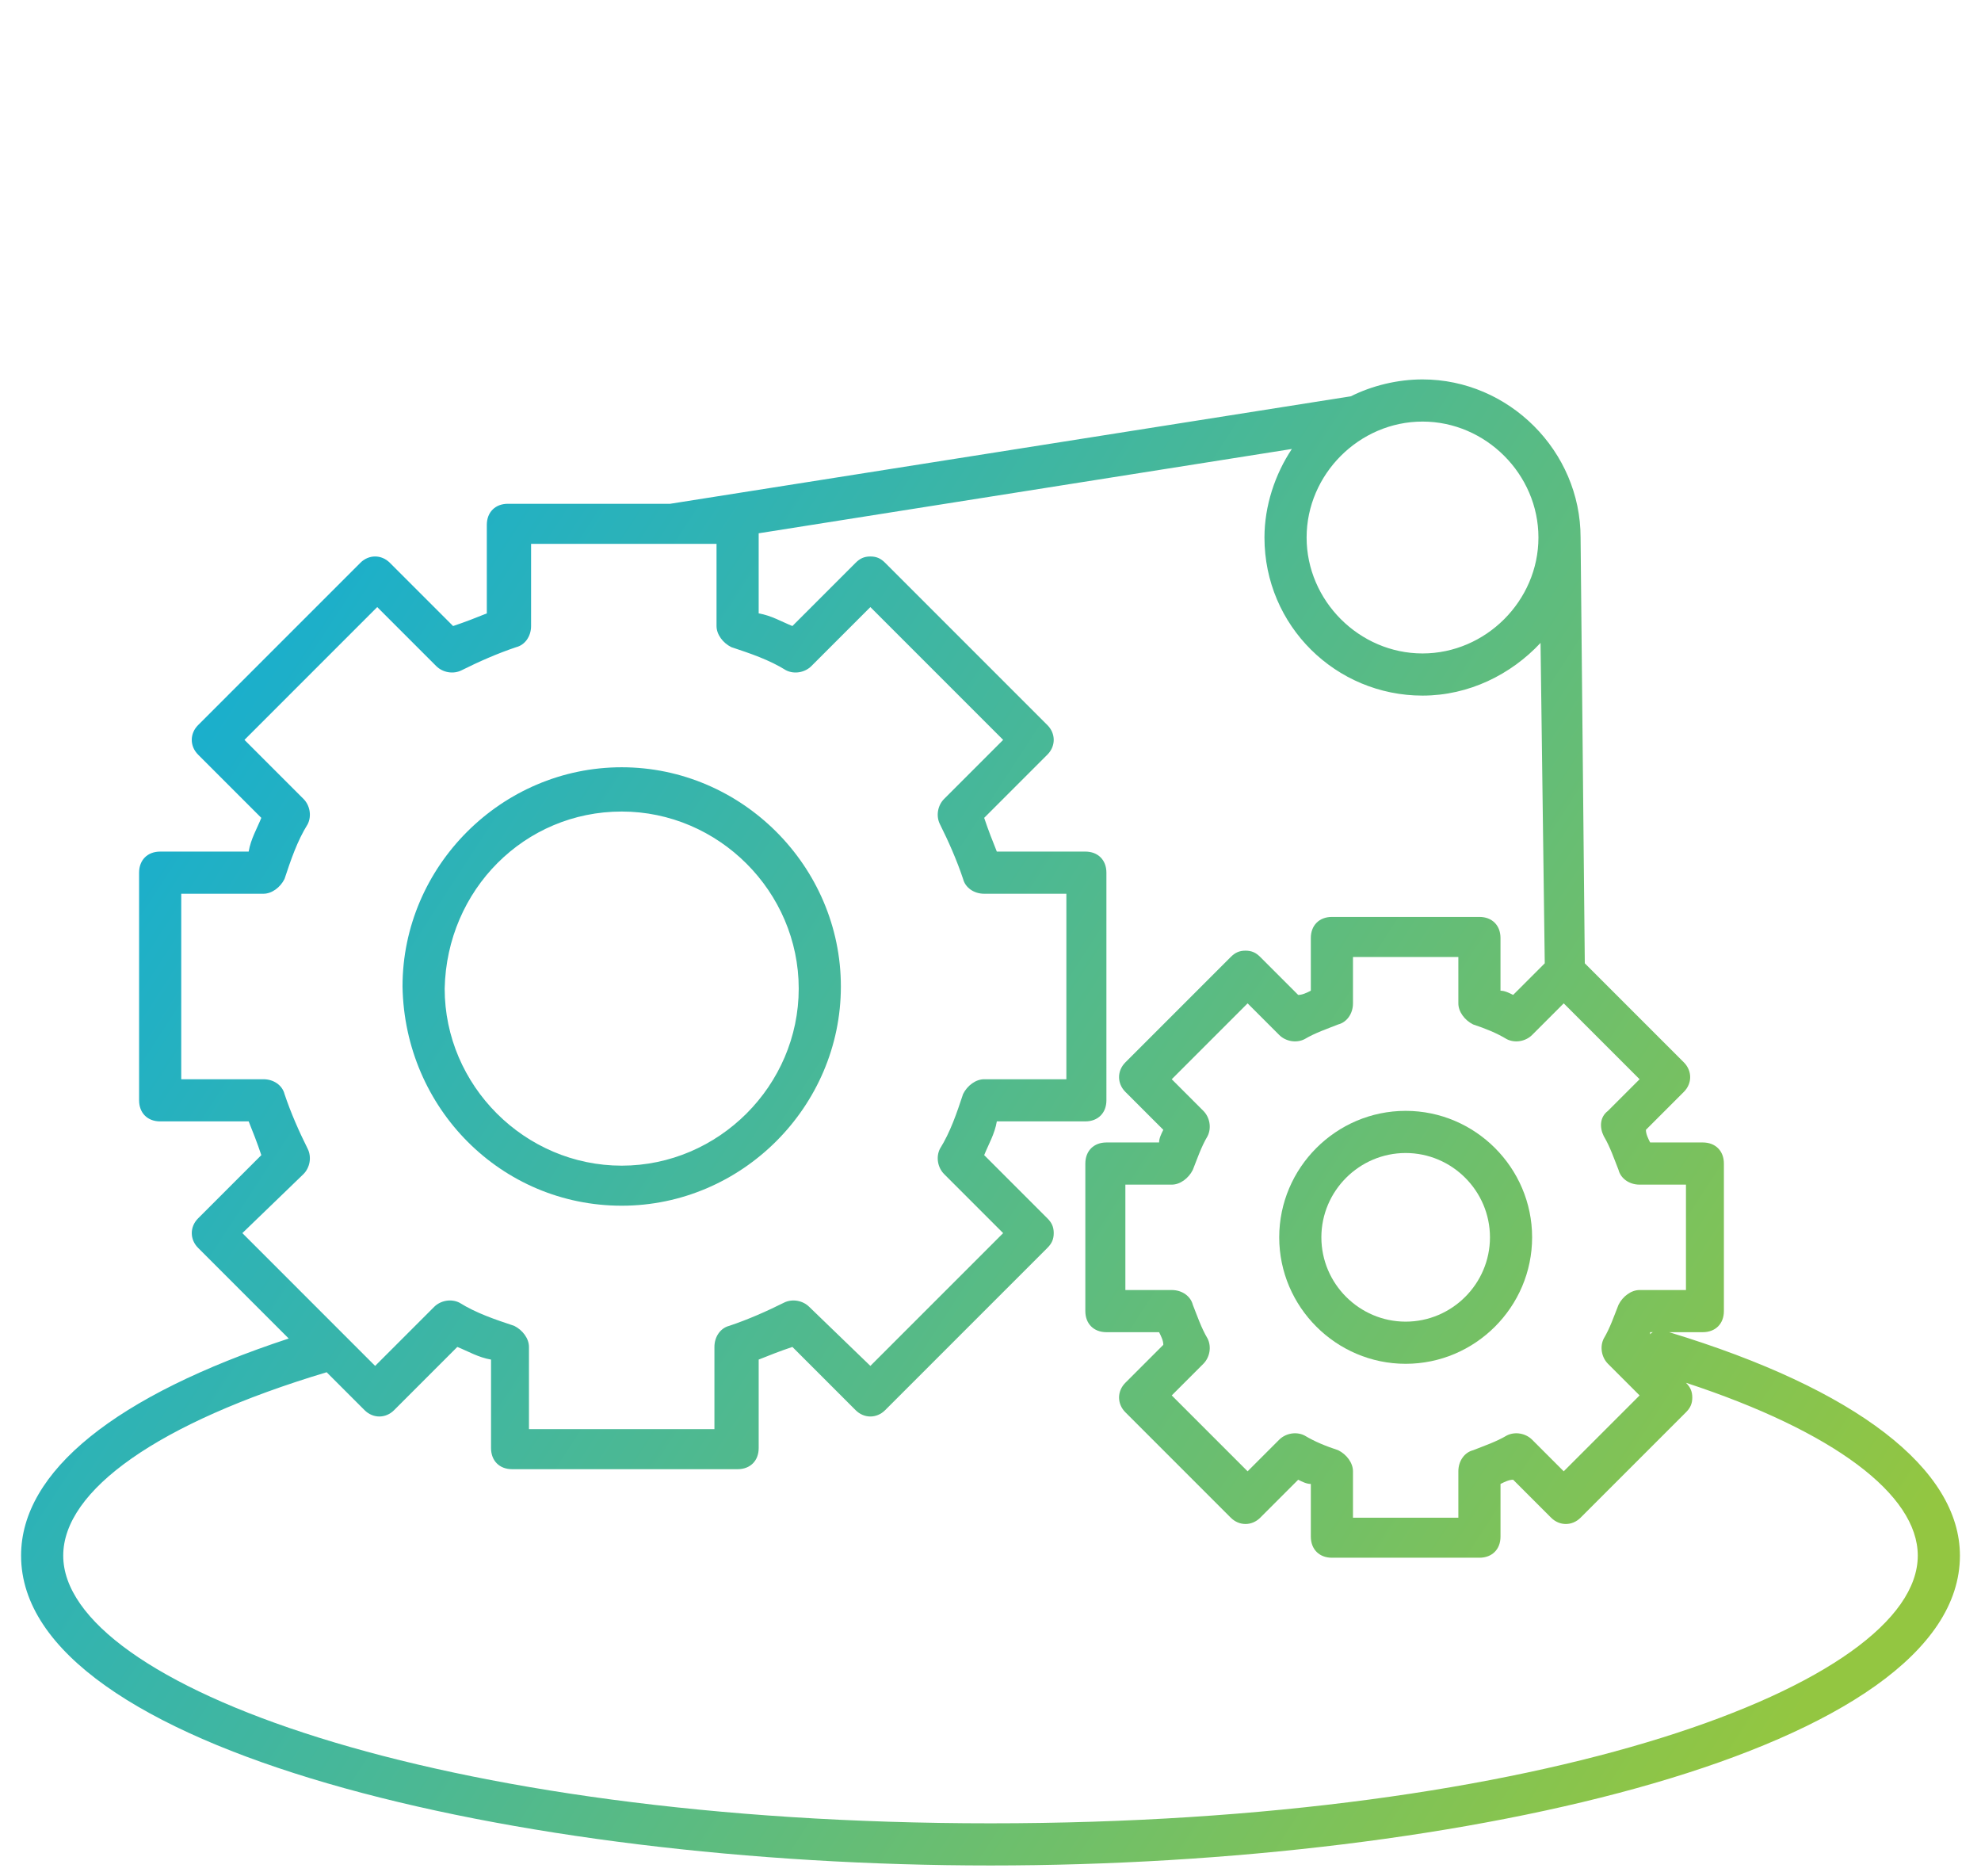
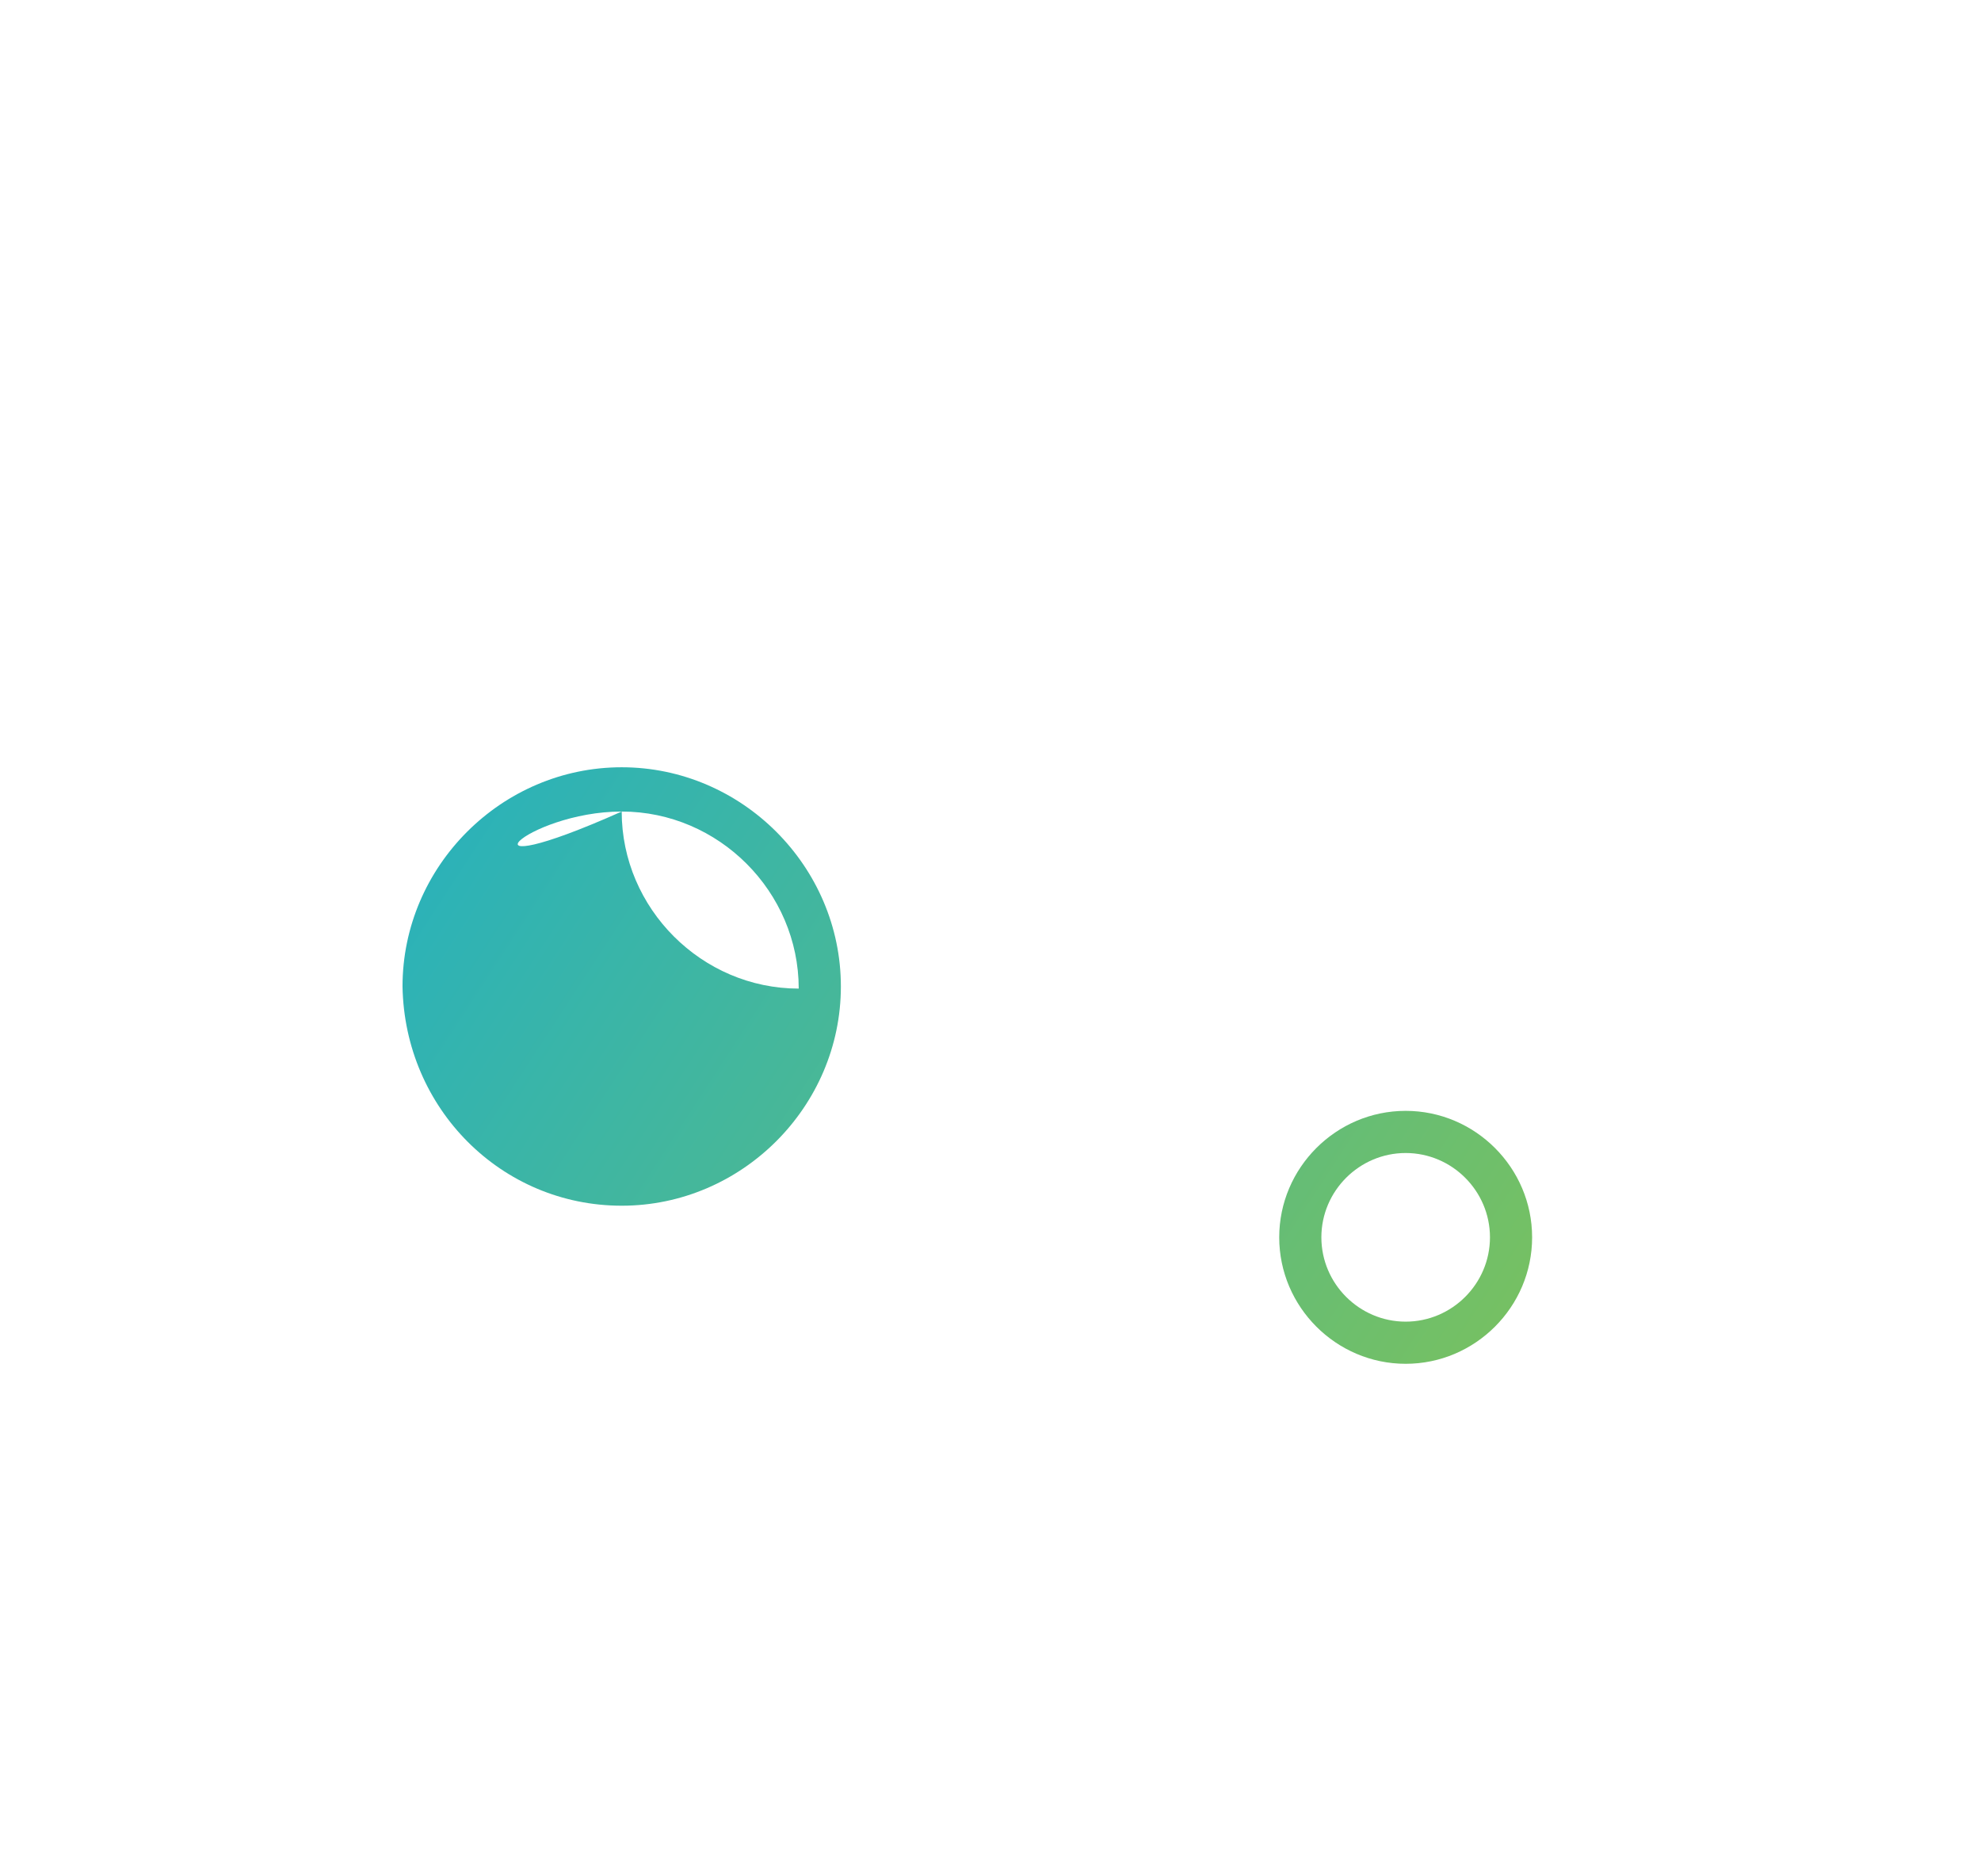
<svg xmlns="http://www.w3.org/2000/svg" version="1.1" id="Слой_1" x="0px" y="0px" viewBox="0 0 94 89" style="enable-background:new 0 0 94 89;" xml:space="preserve">
  <style type="text/css">
	.st0{fill:url(#SVGID_1_);}
	.st1{fill:#9C9D9D;}
	.st2{fill:url(#SVGID_2_);}
	.st3{fill:url(#SVGID_3_);}
	.st4{fill:url(#SVGID_4_);}
	.st5{fill:url(#SVGID_5_);}
	.st6{fill:url(#SVGID_6_);}
	.st7{fill:url(#SVGID_7_);}
	.st8{fill:url(#SVGID_8_);}
	.st9{fill:url(#SVGID_9_);}
	.st10{fill:url(#SVGID_10_);}
	.st11{fill:url(#SVGID_11_);}
	.st12{fill:url(#SVGID_12_);}
	.st13{fill:url(#SVGID_13_);}
	.st14{fill:url(#SVGID_14_);}
	.st15{fill:url(#SVGID_15_);}
</style>
  <g>
    <linearGradient id="SVGID_1_" gradientUnits="userSpaceOnUse" x1="8.426" y1="30.173" x2="85.865" y2="80.599">
      <stop offset="0" style="stop-color:#16AED1" />
      <stop offset="1" style="stop-color:#93C641" />
    </linearGradient>
-     <path class="st0" d="M79.2,63.2h1.6c0.6,0,1-0.4,1-1v-7c0-0.6-0.4-1-1-1h-2.5c-0.1-0.2-0.2-0.4-0.2-0.6l1.8-1.8   c0.4-0.4,0.4-1,0-1.4l-4.7-4.7L75,25.5c0,0,0,0,0,0c0-4.1-3.4-7.5-7.5-7.5c-1.2,0-2.4,0.3-3.4,0.8l-32.3,5.1h-7.7c-0.6,0-1,0.4-1,1   v4.2c-0.5,0.2-1,0.4-1.6,0.6l-3-3c-0.4-0.4-1-0.4-1.4,0l-7.7,7.7c-0.4,0.4-0.4,1,0,1.4l3,3c-0.2,0.5-0.5,1-0.6,1.6H7.6   c-0.6,0-1,0.4-1,1v10.8c0,0.6,0.4,1,1,1h4.2c0.2,0.5,0.4,1,0.6,1.6l-3,3c-0.4,0.4-0.4,1,0,1.4l4.3,4.3C5.5,66.2,1,69.8,1,73.8   C1,83,24.4,88.5,47,88.5S93,83,93,73.8C93,69.7,88.1,65.9,79.2,63.2z M76.1,53.9c0.3,0.5,0.5,1.1,0.7,1.6c0.1,0.4,0.5,0.7,1,0.7   h2.2v5h-2.2c-0.4,0-0.8,0.3-1,0.7c-0.2,0.5-0.4,1.1-0.7,1.6c-0.2,0.4-0.1,0.9,0.2,1.2l1.5,1.5l-3.6,3.6l-1.5-1.5   c-0.3-0.3-0.8-0.4-1.2-0.2c-0.5,0.3-1.1,0.5-1.6,0.7c-0.4,0.1-0.7,0.5-0.7,1v2.2h-5v-2.2c0-0.4-0.3-0.8-0.7-1   c-0.6-0.2-1.1-0.4-1.6-0.7c-0.4-0.2-0.9-0.1-1.2,0.2l-1.5,1.5l-3.6-3.6l1.5-1.5c0.3-0.3,0.4-0.8,0.2-1.2c-0.3-0.5-0.5-1.1-0.7-1.6   c-0.1-0.4-0.5-0.7-1-0.7h-2.2v-5h2.2c0.4,0,0.8-0.3,1-0.7c0.2-0.5,0.4-1.1,0.7-1.6c0.2-0.4,0.1-0.9-0.2-1.2l-1.5-1.5l3.6-3.6   l1.5,1.5c0.3,0.3,0.8,0.4,1.2,0.2c0.5-0.3,1.1-0.5,1.6-0.7c0.4-0.1,0.7-0.5,0.7-1v-2.2h5v2.2c0,0.4,0.3,0.8,0.7,1   c0.6,0.2,1.1,0.4,1.6,0.7c0.4,0.2,0.9,0.1,1.2-0.2l1.5-1.5l3.6,3.6l-1.5,1.5C75.9,53,75.9,53.5,76.1,53.9z M78.5,63.2   c-0.1,0-0.1,0-0.2,0.1c0,0,0,0,0-0.1H78.5z M73,25.5c0,3-2.5,5.5-5.5,5.5c-3,0-5.5-2.5-5.5-5.5c0-3,2.5-5.5,5.5-5.5   C70.5,20,73,22.5,73,25.5z M14.4,55.7c0.3-0.3,0.4-0.8,0.2-1.2c-0.4-0.8-0.8-1.7-1.1-2.6c-0.1-0.4-0.5-0.7-1-0.7H8.6v-8.8h3.9   c0.4,0,0.8-0.3,1-0.7c0.3-0.9,0.6-1.8,1.1-2.6c0.2-0.4,0.1-0.9-0.2-1.2l-2.8-2.8l6.3-6.3l2.8,2.8c0.3,0.3,0.8,0.4,1.2,0.2   c0.8-0.4,1.7-0.8,2.6-1.1c0.4-0.1,0.7-0.5,0.7-1v-3.9H34v3.9c0,0.4,0.3,0.8,0.7,1c0.9,0.3,1.8,0.6,2.6,1.1c0.4,0.2,0.9,0.1,1.2-0.2   l2.8-2.8l6.3,6.3l-2.8,2.8c-0.3,0.3-0.4,0.8-0.2,1.2c0.4,0.8,0.8,1.7,1.1,2.6c0.1,0.4,0.5,0.7,1,0.7h3.9v8.8h-3.9   c-0.4,0-0.8,0.3-1,0.7c-0.3,0.9-0.6,1.8-1.1,2.6c-0.2,0.4-0.1,0.9,0.2,1.2l2.8,2.8l-6.3,6.3L38.4,62c-0.3-0.3-0.8-0.4-1.2-0.2   c-0.8,0.4-1.7,0.8-2.6,1.1c-0.4,0.1-0.7,0.5-0.7,1v3.9h-8.8v-3.9c0-0.4-0.3-0.8-0.7-1c-0.9-0.3-1.8-0.6-2.6-1.1   c-0.4-0.2-0.9-0.1-1.2,0.2l-2.8,2.8l-6.3-6.3L14.4,55.7z M47,86.5c-26.3,0-44-6.6-44-12.7c0-3.1,4.5-6.3,12.5-8.7l1.8,1.8   c0.4,0.4,1,0.4,1.4,0l3-3c0.5,0.2,1,0.5,1.6,0.6v4.2c0,0.6,0.4,1,1,1H35c0.6,0,1-0.4,1-1v-4.2c0.5-0.2,1-0.4,1.6-0.6l3,3   c0.4,0.4,1,0.4,1.4,0l7.7-7.7c0.2-0.2,0.3-0.4,0.3-0.7s-0.1-0.5-0.3-0.7l-3-3c0.2-0.5,0.5-1,0.6-1.6h4.2c0.6,0,1-0.4,1-1V41.4   c0-0.6-0.4-1-1-1h-4.2c-0.2-0.5-0.4-1-0.6-1.6l3-3c0.4-0.4,0.4-1,0-1.4l-7.7-7.7c-0.2-0.2-0.4-0.3-0.7-0.3s-0.5,0.1-0.7,0.3l-3,3   c-0.5-0.2-1-0.5-1.6-0.6v-3.8l25.3-4c-0.8,1.2-1.3,2.7-1.3,4.2c0,4.2,3.4,7.5,7.5,7.5c2.2,0,4.2-1,5.6-2.5l0.2,15.2l-1.5,1.5   c-0.2-0.1-0.4-0.2-0.6-0.2v-2.5c0-0.6-0.4-1-1-1h-7c-0.6,0-1,0.4-1,1V47c-0.2,0.1-0.4,0.2-0.6,0.2l-1.8-1.8   c-0.2-0.2-0.4-0.3-0.7-0.3s-0.5,0.1-0.7,0.3l-5,5c-0.4,0.4-0.4,1,0,1.4l1.8,1.8C55.1,53.8,55,54,55,54.2h-2.5c-0.6,0-1,0.4-1,1v7   c0,0.6,0.4,1,1,1H55c0.1,0.2,0.2,0.4,0.2,0.6l-1.8,1.8c-0.4,0.4-0.4,1,0,1.4l5,5c0.4,0.4,1,0.4,1.4,0l1.8-1.8   c0.2,0.1,0.4,0.2,0.6,0.2v2.5c0,0.6,0.4,1,1,1h7c0.6,0,1-0.4,1-1v-2.5c0.2-0.1,0.4-0.2,0.6-0.2l1.8,1.8c0.4,0.4,1,0.4,1.4,0l5-5   c0.2-0.2,0.3-0.4,0.3-0.7s-0.1-0.5-0.3-0.7l0,0C87,67.9,91,70.9,91,73.8C91,79.9,73.3,86.5,47,86.5z" />
    <linearGradient id="SVGID_2_" gradientUnits="userSpaceOnUse" x1="7.096" y1="32.216" x2="84.496" y2="82.616">
      <stop offset="0" style="stop-color:#16AED1" />
      <stop offset="1" style="stop-color:#93C641" />
    </linearGradient>
-     <path class="st2" d="M29.5,57.2c5.7,0,10.4-4.7,10.4-10.4c0-5.7-4.7-10.4-10.4-10.4s-10.4,4.7-10.4,10.4   C19.2,52.6,23.8,57.2,29.5,57.2z M29.5,38.5c4.6,0,8.4,3.8,8.4,8.4c0,4.6-3.8,8.4-8.4,8.4c-4.6,0-8.4-3.8-8.4-8.4   C21.2,42.2,24.9,38.5,29.5,38.5z" />
+     <path class="st2" d="M29.5,57.2c5.7,0,10.4-4.7,10.4-10.4c0-5.7-4.7-10.4-10.4-10.4s-10.4,4.7-10.4,10.4   C19.2,52.6,23.8,57.2,29.5,57.2z M29.5,38.5c4.6,0,8.4,3.8,8.4,8.4c-4.6,0-8.4-3.8-8.4-8.4   C21.2,42.2,24.9,38.5,29.5,38.5z" />
    <linearGradient id="SVGID_3_" gradientUnits="userSpaceOnUse" x1="12.732" y1="23.561" x2="90.132" y2="73.961">
      <stop offset="0" style="stop-color:#16AED1" />
      <stop offset="1" style="stop-color:#93C641" />
    </linearGradient>
    <path class="st3" d="M66.7,52.7c-3.3,0-6,2.7-6,6s2.7,6,6,6c3.3,0,6-2.7,6-6S70,52.7,66.7,52.7z M66.7,62.7c-2.2,0-4-1.8-4-4   s1.8-4,4-4c2.2,0,4,1.8,4,4S68.9,62.7,66.7,62.7z" />
  </g>
</svg>